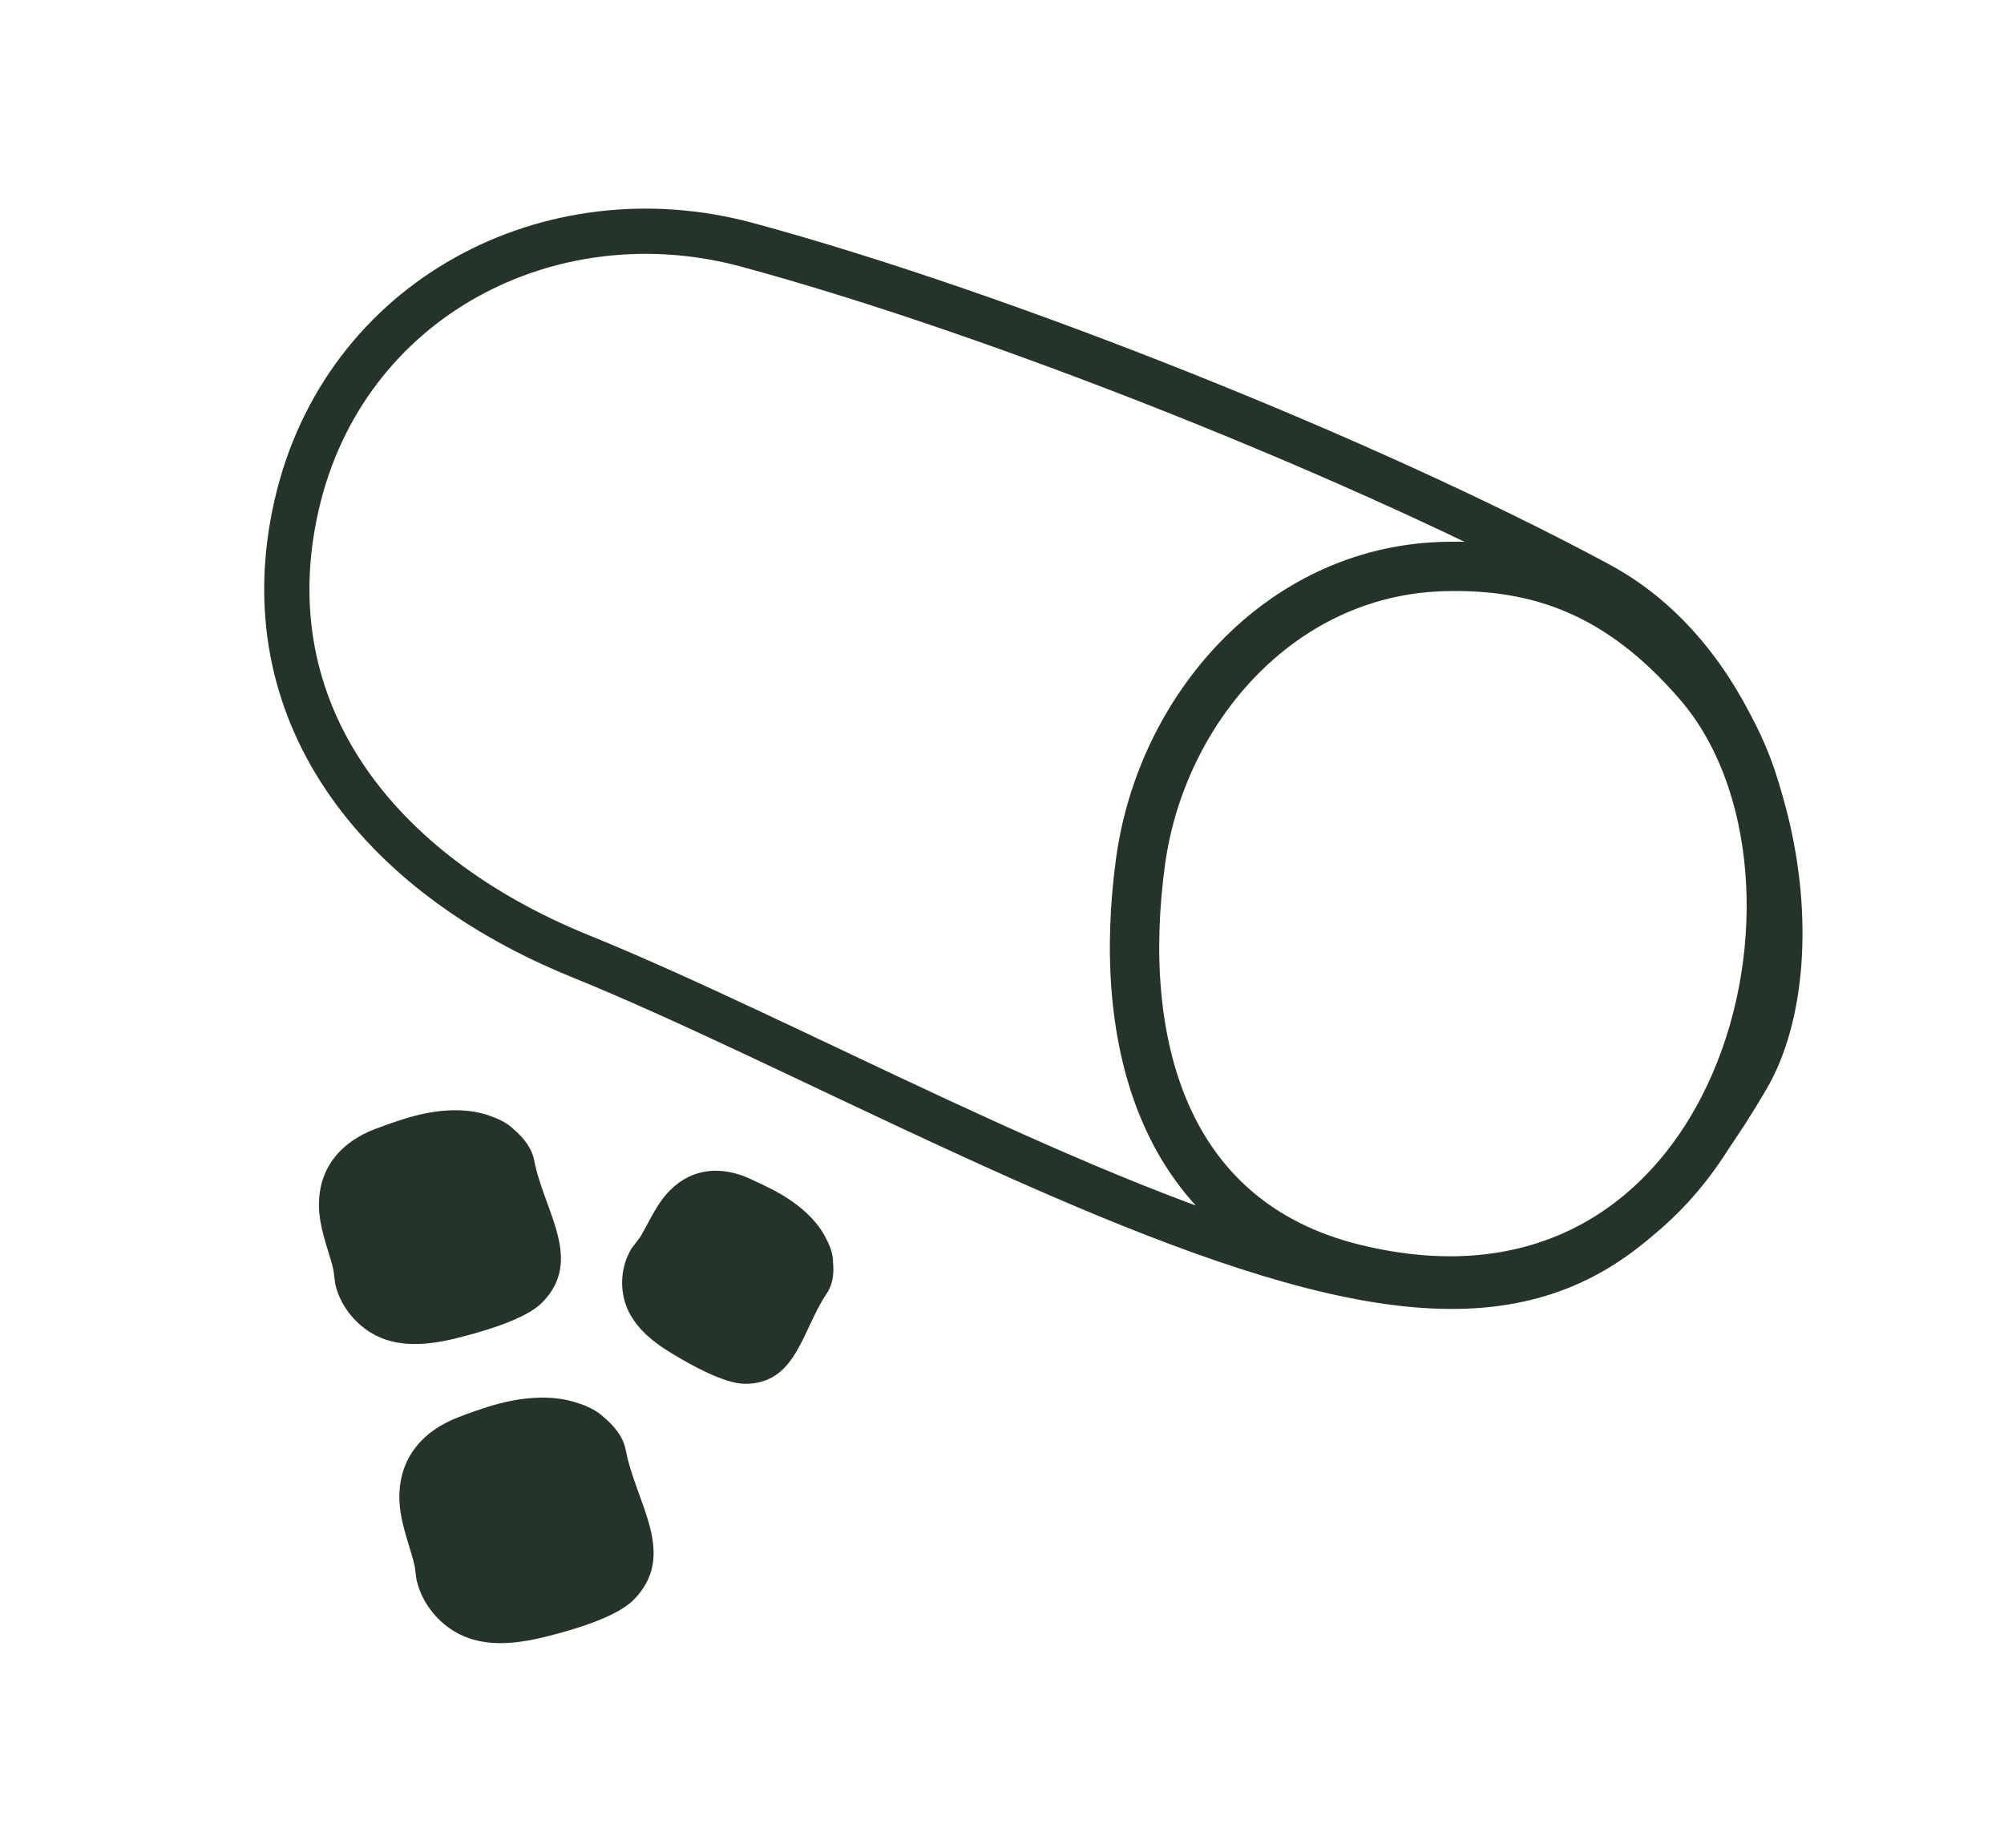
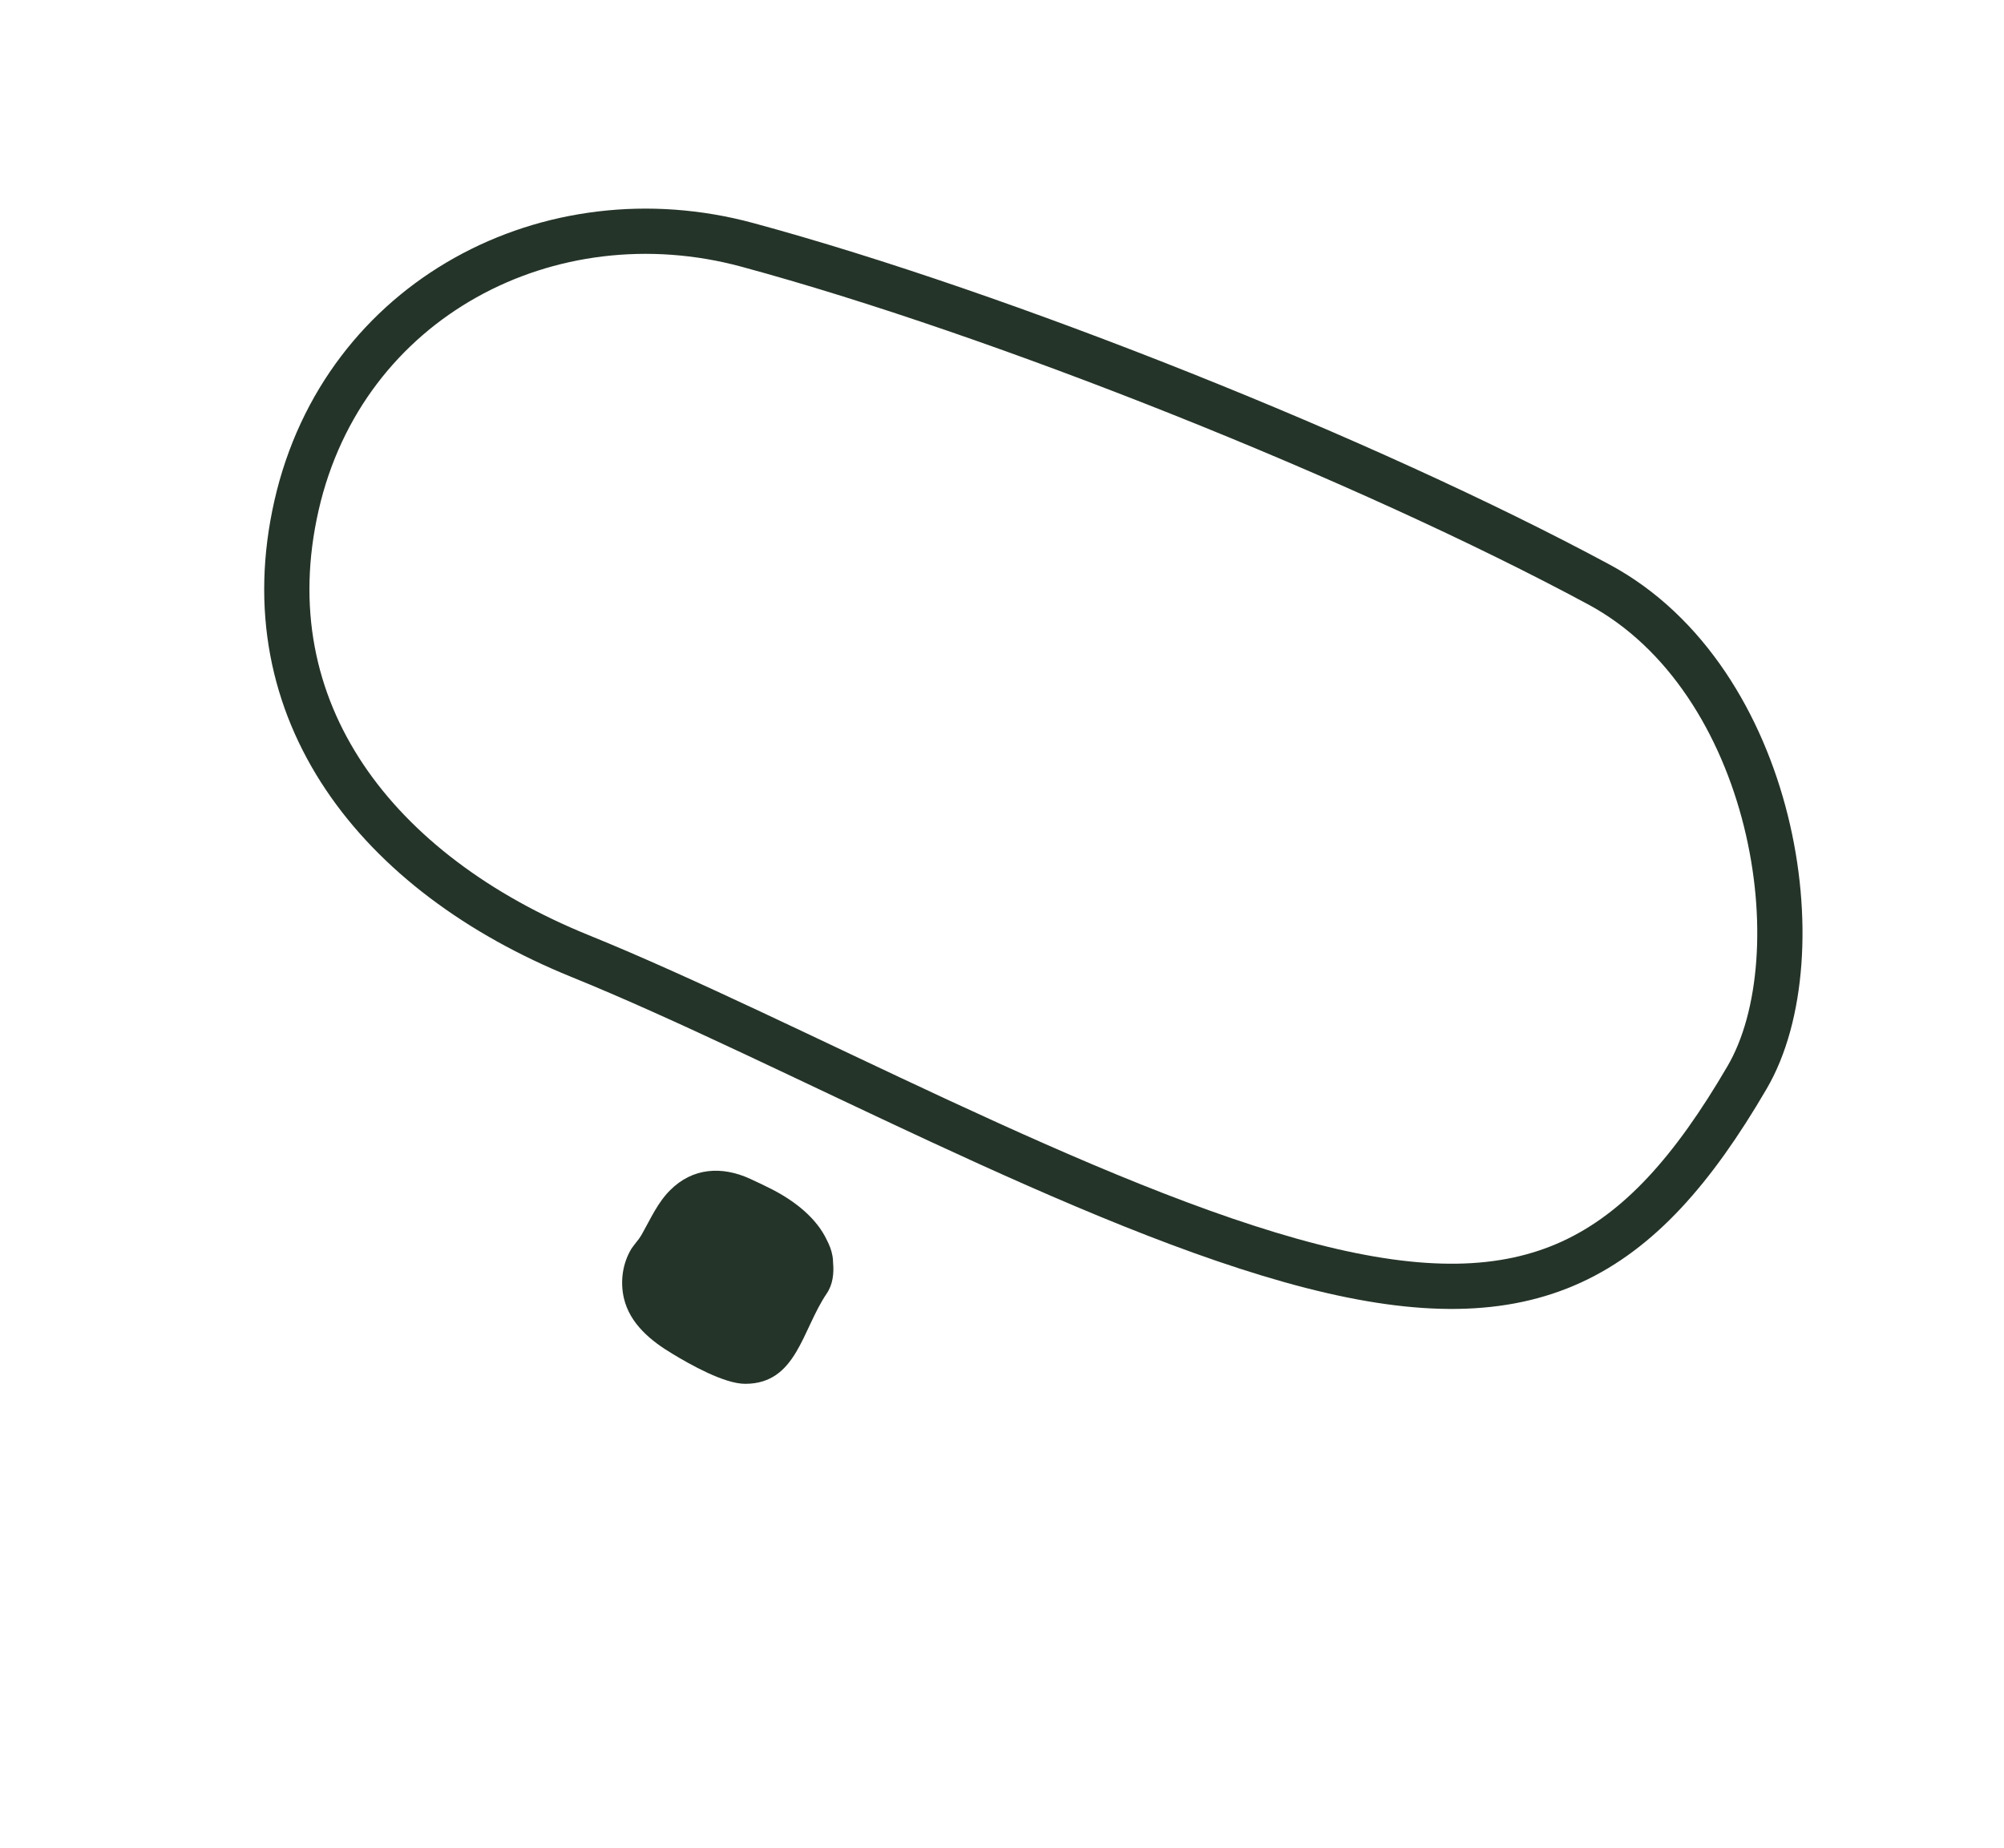
<svg xmlns="http://www.w3.org/2000/svg" id="Bruna_ikoner" x="0px" y="0px" viewBox="0 0 974.5 898.8" style="enable-background:new 0 0 974.5 898.8;" xml:space="preserve">
  <style type="text/css">	.st0{fill:#253429;}	.st1{fill:none;stroke:#253429;stroke-width:22;stroke-miterlimit:10;}	.st2{fill:#99CEB2;}	.st3{fill:none;stroke:#253429;stroke-width:24;stroke-miterlimit:10;}</style>
  <g>
    <g>
      <g>
        <path class="st0" d="M402,629.2c3-4.4,3.6-9.8,3.1-15.2c0-1.1-0.1-2.2-0.3-3.2c-0.5-2.8-1.5-5.3-2.8-7.8     c-4.9-10.3-15-18.5-26.4-24.4c-3.5-1.8-7.1-3.5-10.8-5.2c-13.7-6.3-28-5.5-39,5.6c-6.1,6.1-9.5,14-13.7,21.4     c-0.3,0.5-0.9,1.5-1.5,2.3c-1.4,1.8-3.2,4.1-3.5,4.6c-4.4,7.2-5.6,16.1-3.7,24.2c2.9,12.4,13.2,20.8,23.6,27     c8.4,5.1,25.3,14.7,35.5,14.6C387.4,673,390,646.9,402,629.2z" />
-         <path class="st0" d="M259.8,564.5c-1.2-6.1-5.2-11.1-10-15.2c-0.9-0.9-1.9-1.7-2.9-2.4c-2.8-1.9-5.7-3.1-8.8-4.2     c-12.6-4.5-27.8-2.9-42.1,1.7c-4.5,1.4-8.9,3-13.2,4.6c-16.6,6.2-27.7,18.6-27.7,37c0,10.2,3.7,19.5,6.4,29.1     c0.2,0.7,0.5,2,0.7,3.1c0.3,2.7,0.8,6.1,0.9,6.7c2.3,9.6,8.7,18,17,23.2c12.7,7.9,28.2,6.2,41.9,2.8c11.2-2.8,33.2-8.8,41.6-17.3     C284.1,612.9,264.5,589.2,259.8,564.5z" />
-         <path class="st0" d="M304.3,705.4c-1.2-6.4-5.4-11.6-10.5-15.9c-1-0.9-2-1.8-3.1-2.5c-2.9-2-5.9-3.3-9.3-4.4     c-13.3-4.7-29.2-3-44.2,1.7c-4.7,1.5-9.3,3.1-13.9,4.9c-17.4,6.5-29.1,19.6-29.1,38.9c0,10.7,3.9,20.5,6.7,30.6     c0.2,0.7,0.5,2.1,0.8,3.3c0.3,2.8,0.8,6.4,1,7c2.4,10,9.1,18.9,17.9,24.3c13.3,8.3,29.6,6.5,44,3c11.8-2.9,34.8-9.2,43.6-18.2     C329.7,756.2,309.2,731.2,304.3,705.4z" />
-         <path class="st1" d="M777.5,284.3C664.8,223.6,487,152.6,363.4,119.1c-96-26-196.3,26.2-219.2,126.7     C121.4,346,183.3,424.9,282,465c101.8,41.3,247.1,122.9,355.7,150.8c107.1,27.5,159.6-2.2,211.8-91.6     C884.4,464.7,863.1,330.4,777.5,284.3z" />
+         <path class="st1" d="M777.5,284.3C664.8,223.6,487,152.6,363.4,119.1c-96-26-196.3,26.2-219.2,126.7     C121.4,346,183.3,424.9,282,465c101.8,41.3,247.1,122.9,355.7,150.8c107.1,27.5,159.6-2.2,211.8-91.6     C884.4,464.7,863.1,330.4,777.5,284.3" />
        <g>
-           <path class="st2" d="M674.6,427.6" />
-         </g>
-         <path class="st3" d="M700.9,275.6c-79,2.7-136.3,69.8-146.3,143.6c-11.7,86.2,9.9,175,104.2,198     c188.9,46,248.2-190.9,167.3-284.7C788,288.3,748.5,274,700.9,275.6z" />
+           </g>
      </g>
    </g>
  </g>
</svg>